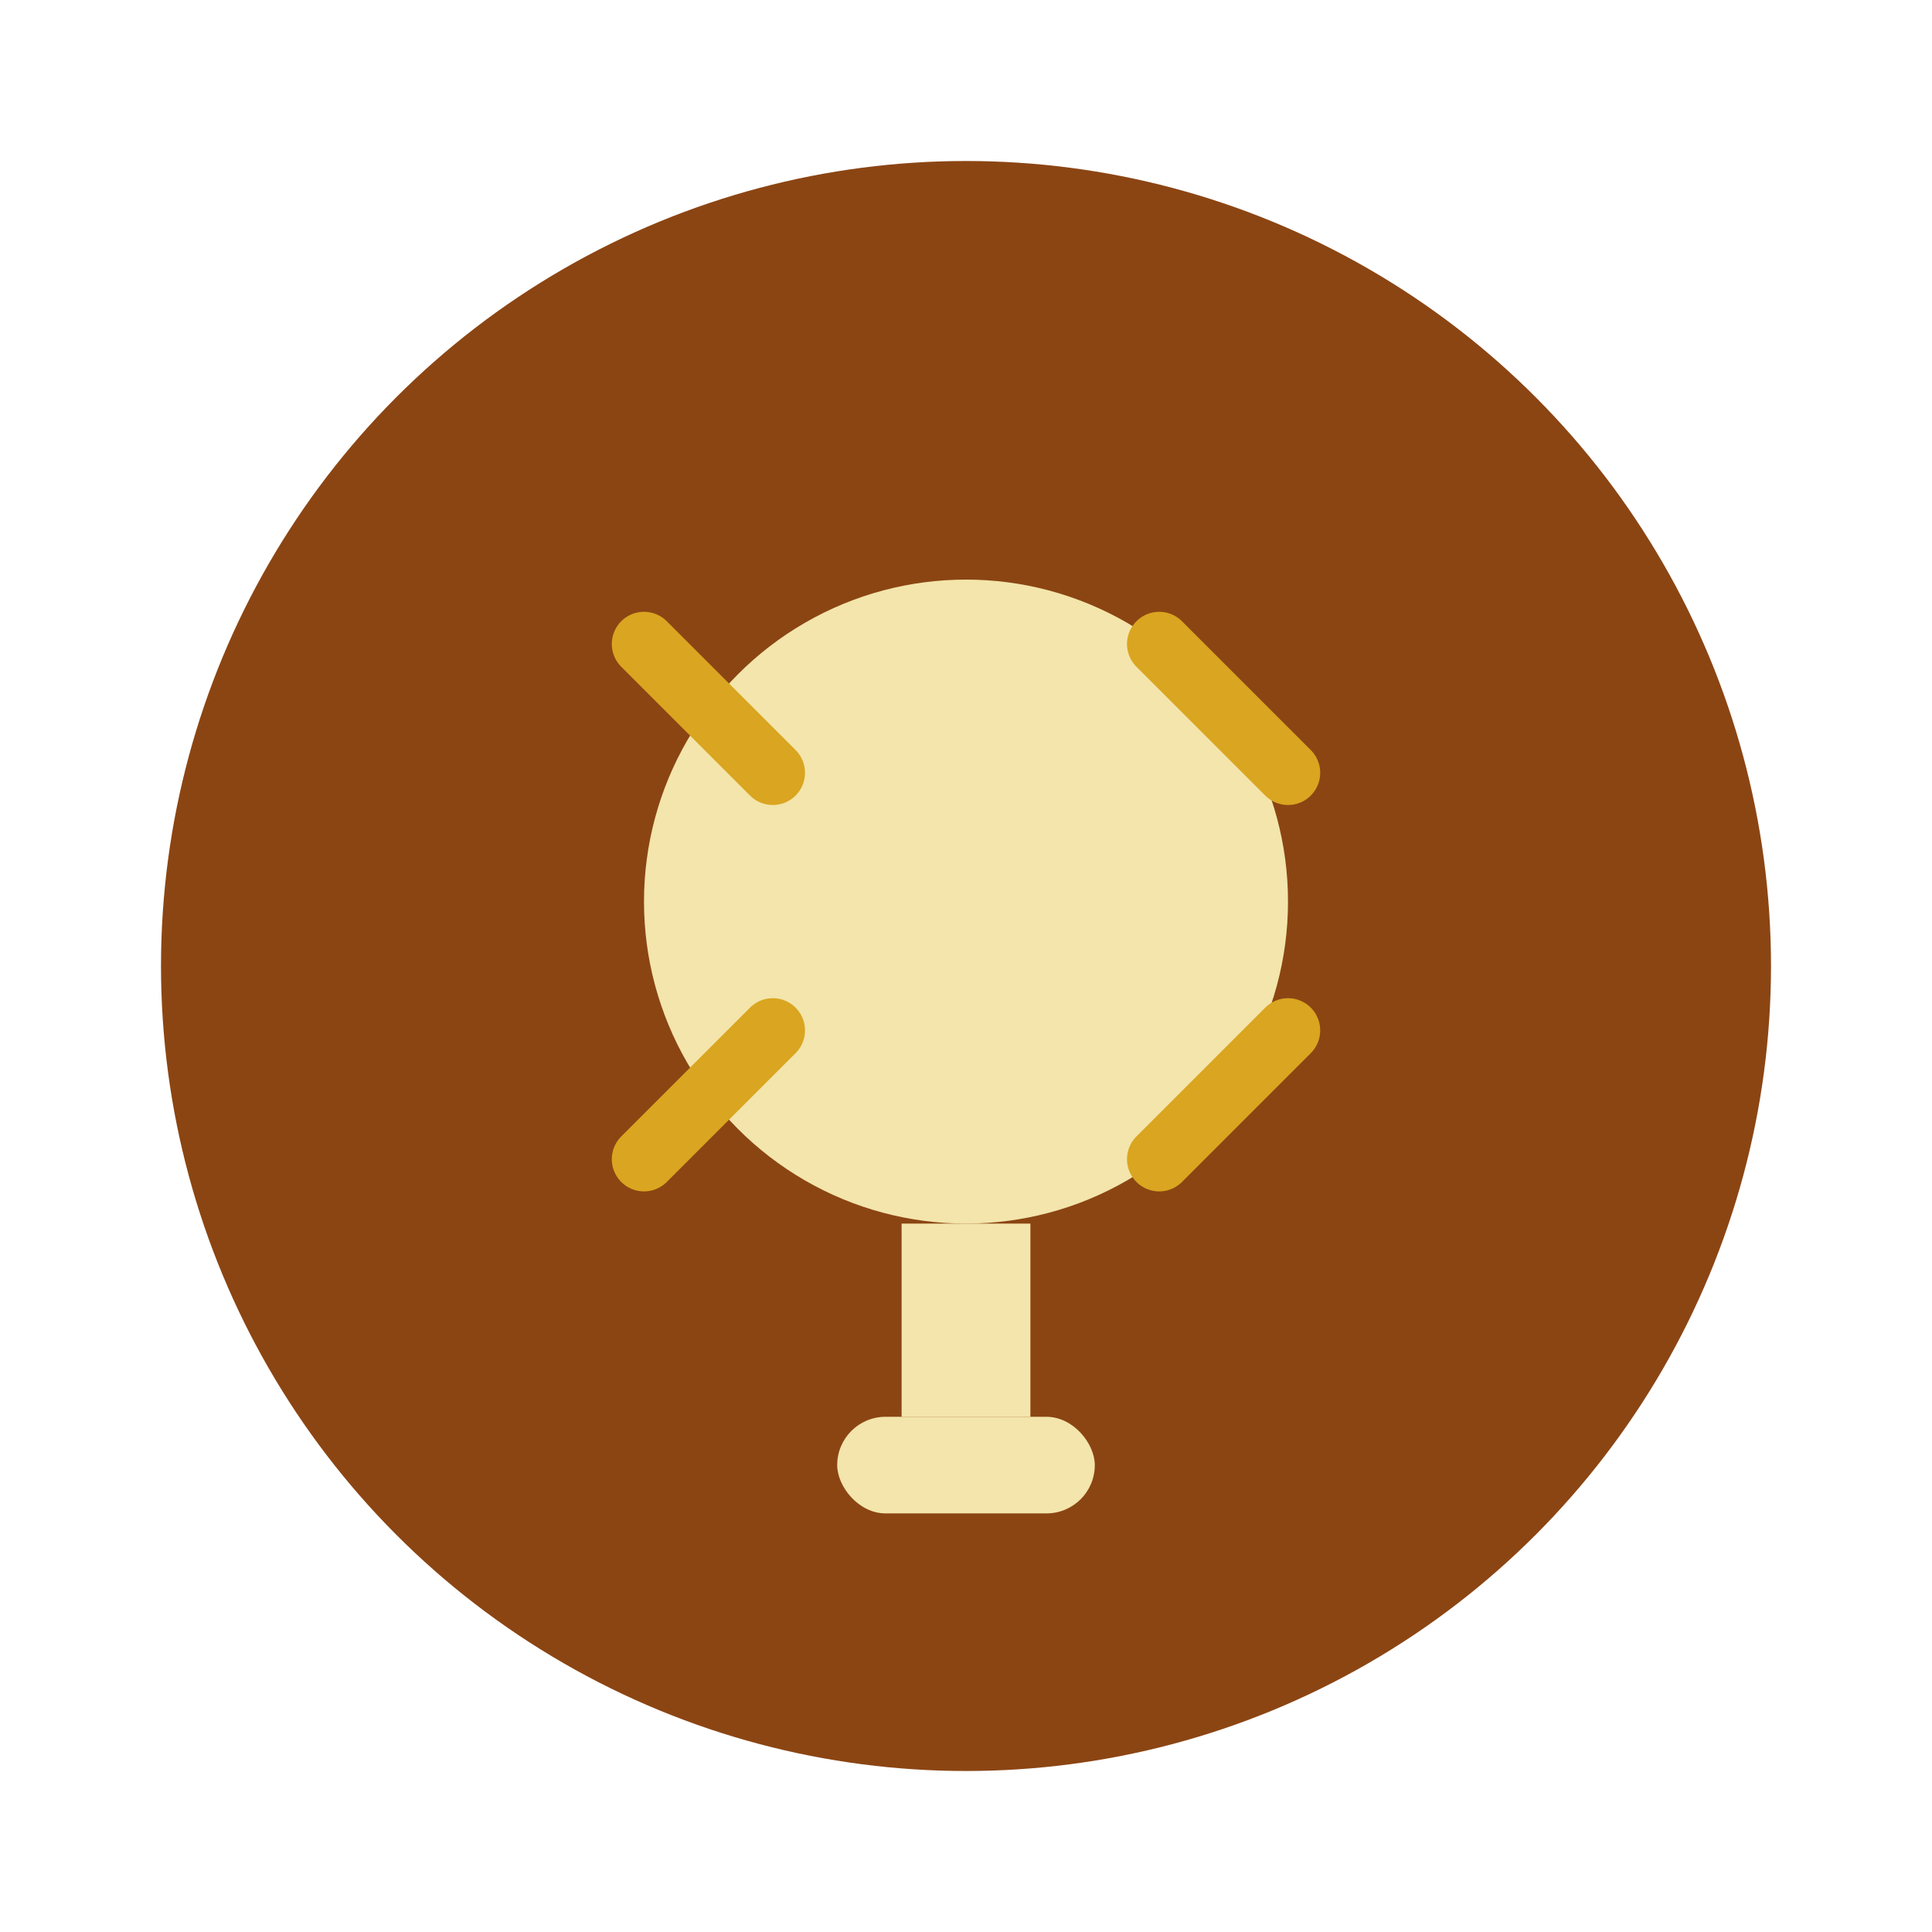
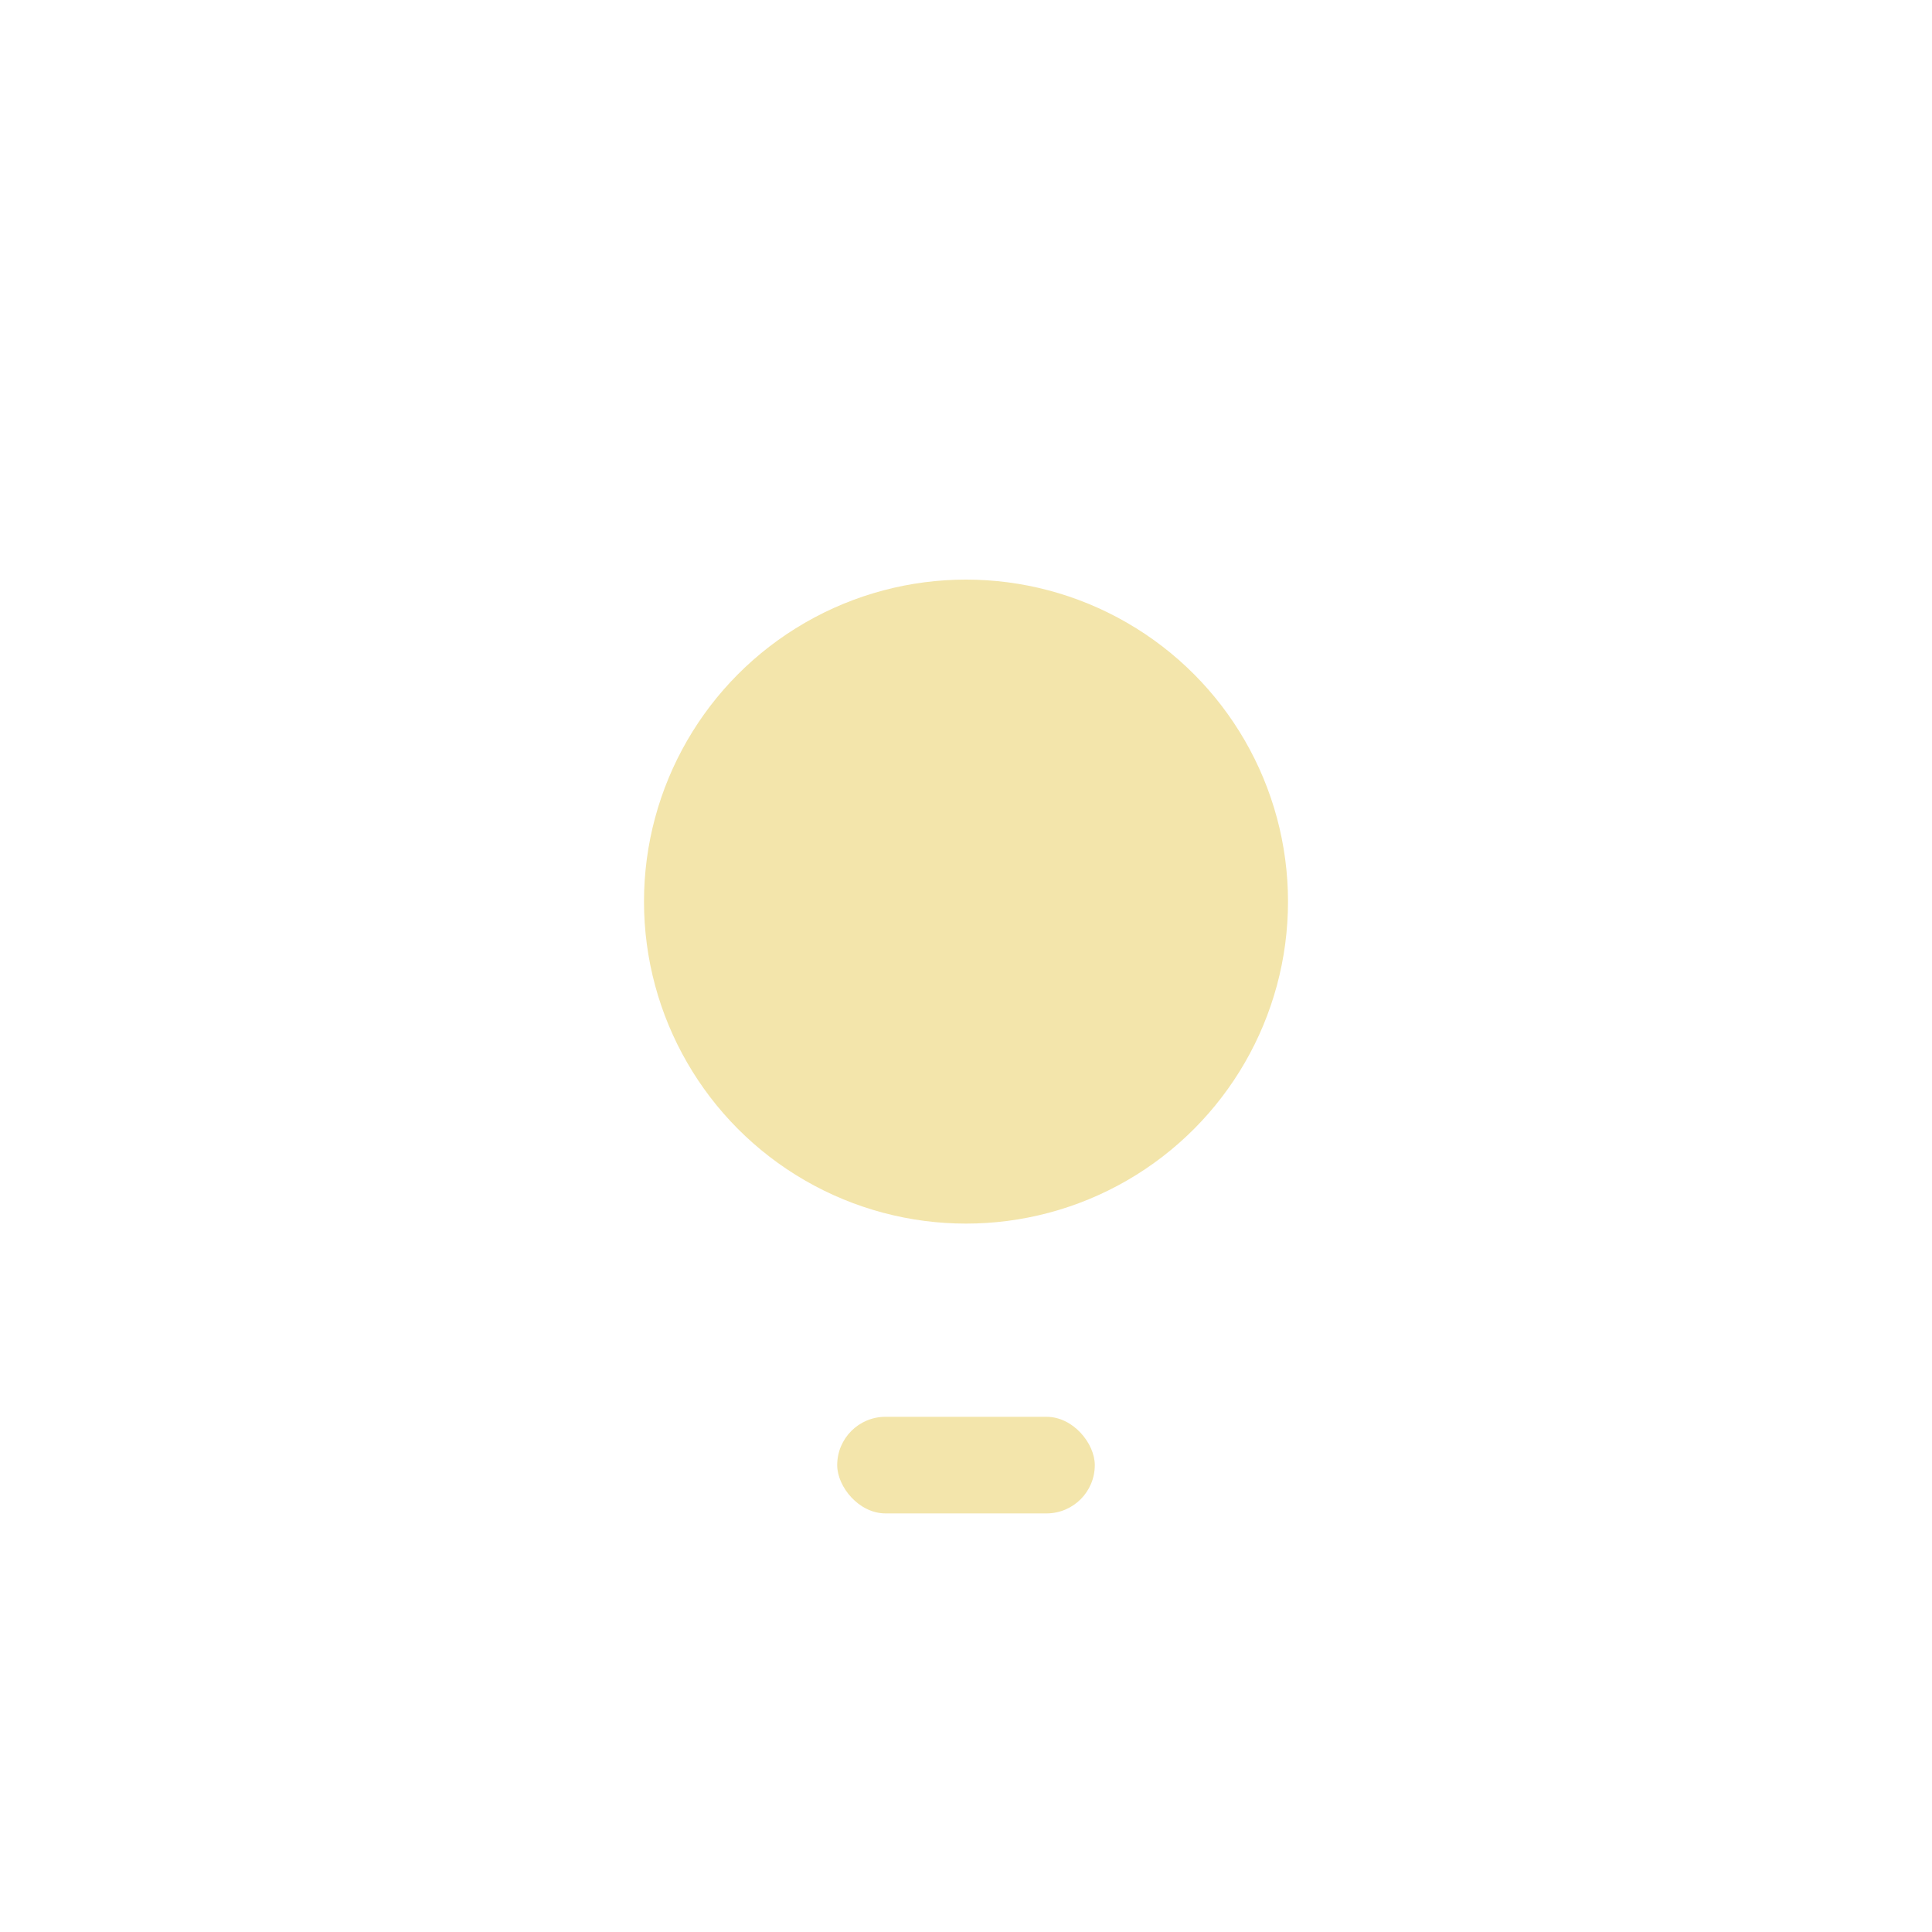
<svg xmlns="http://www.w3.org/2000/svg" viewBox="0 0 60 60" fill="none">
-   <circle cx="30" cy="30" r="25" fill="#8B4513" />
  <circle cx="30" cy="28" r="10" fill="#F3E5AB" />
-   <rect x="28" y="38" width="4" height="6" fill="#F3E5AB" />
  <rect x="26" y="44" width="8" height="3" fill="#F3E5AB" rx="1.5" />
-   <path d="M20 20l4 4M36 20l4 4M20 36l4-4M36 36l4-4" stroke="#DAA520" stroke-width="2" stroke-linecap="round" />
</svg>